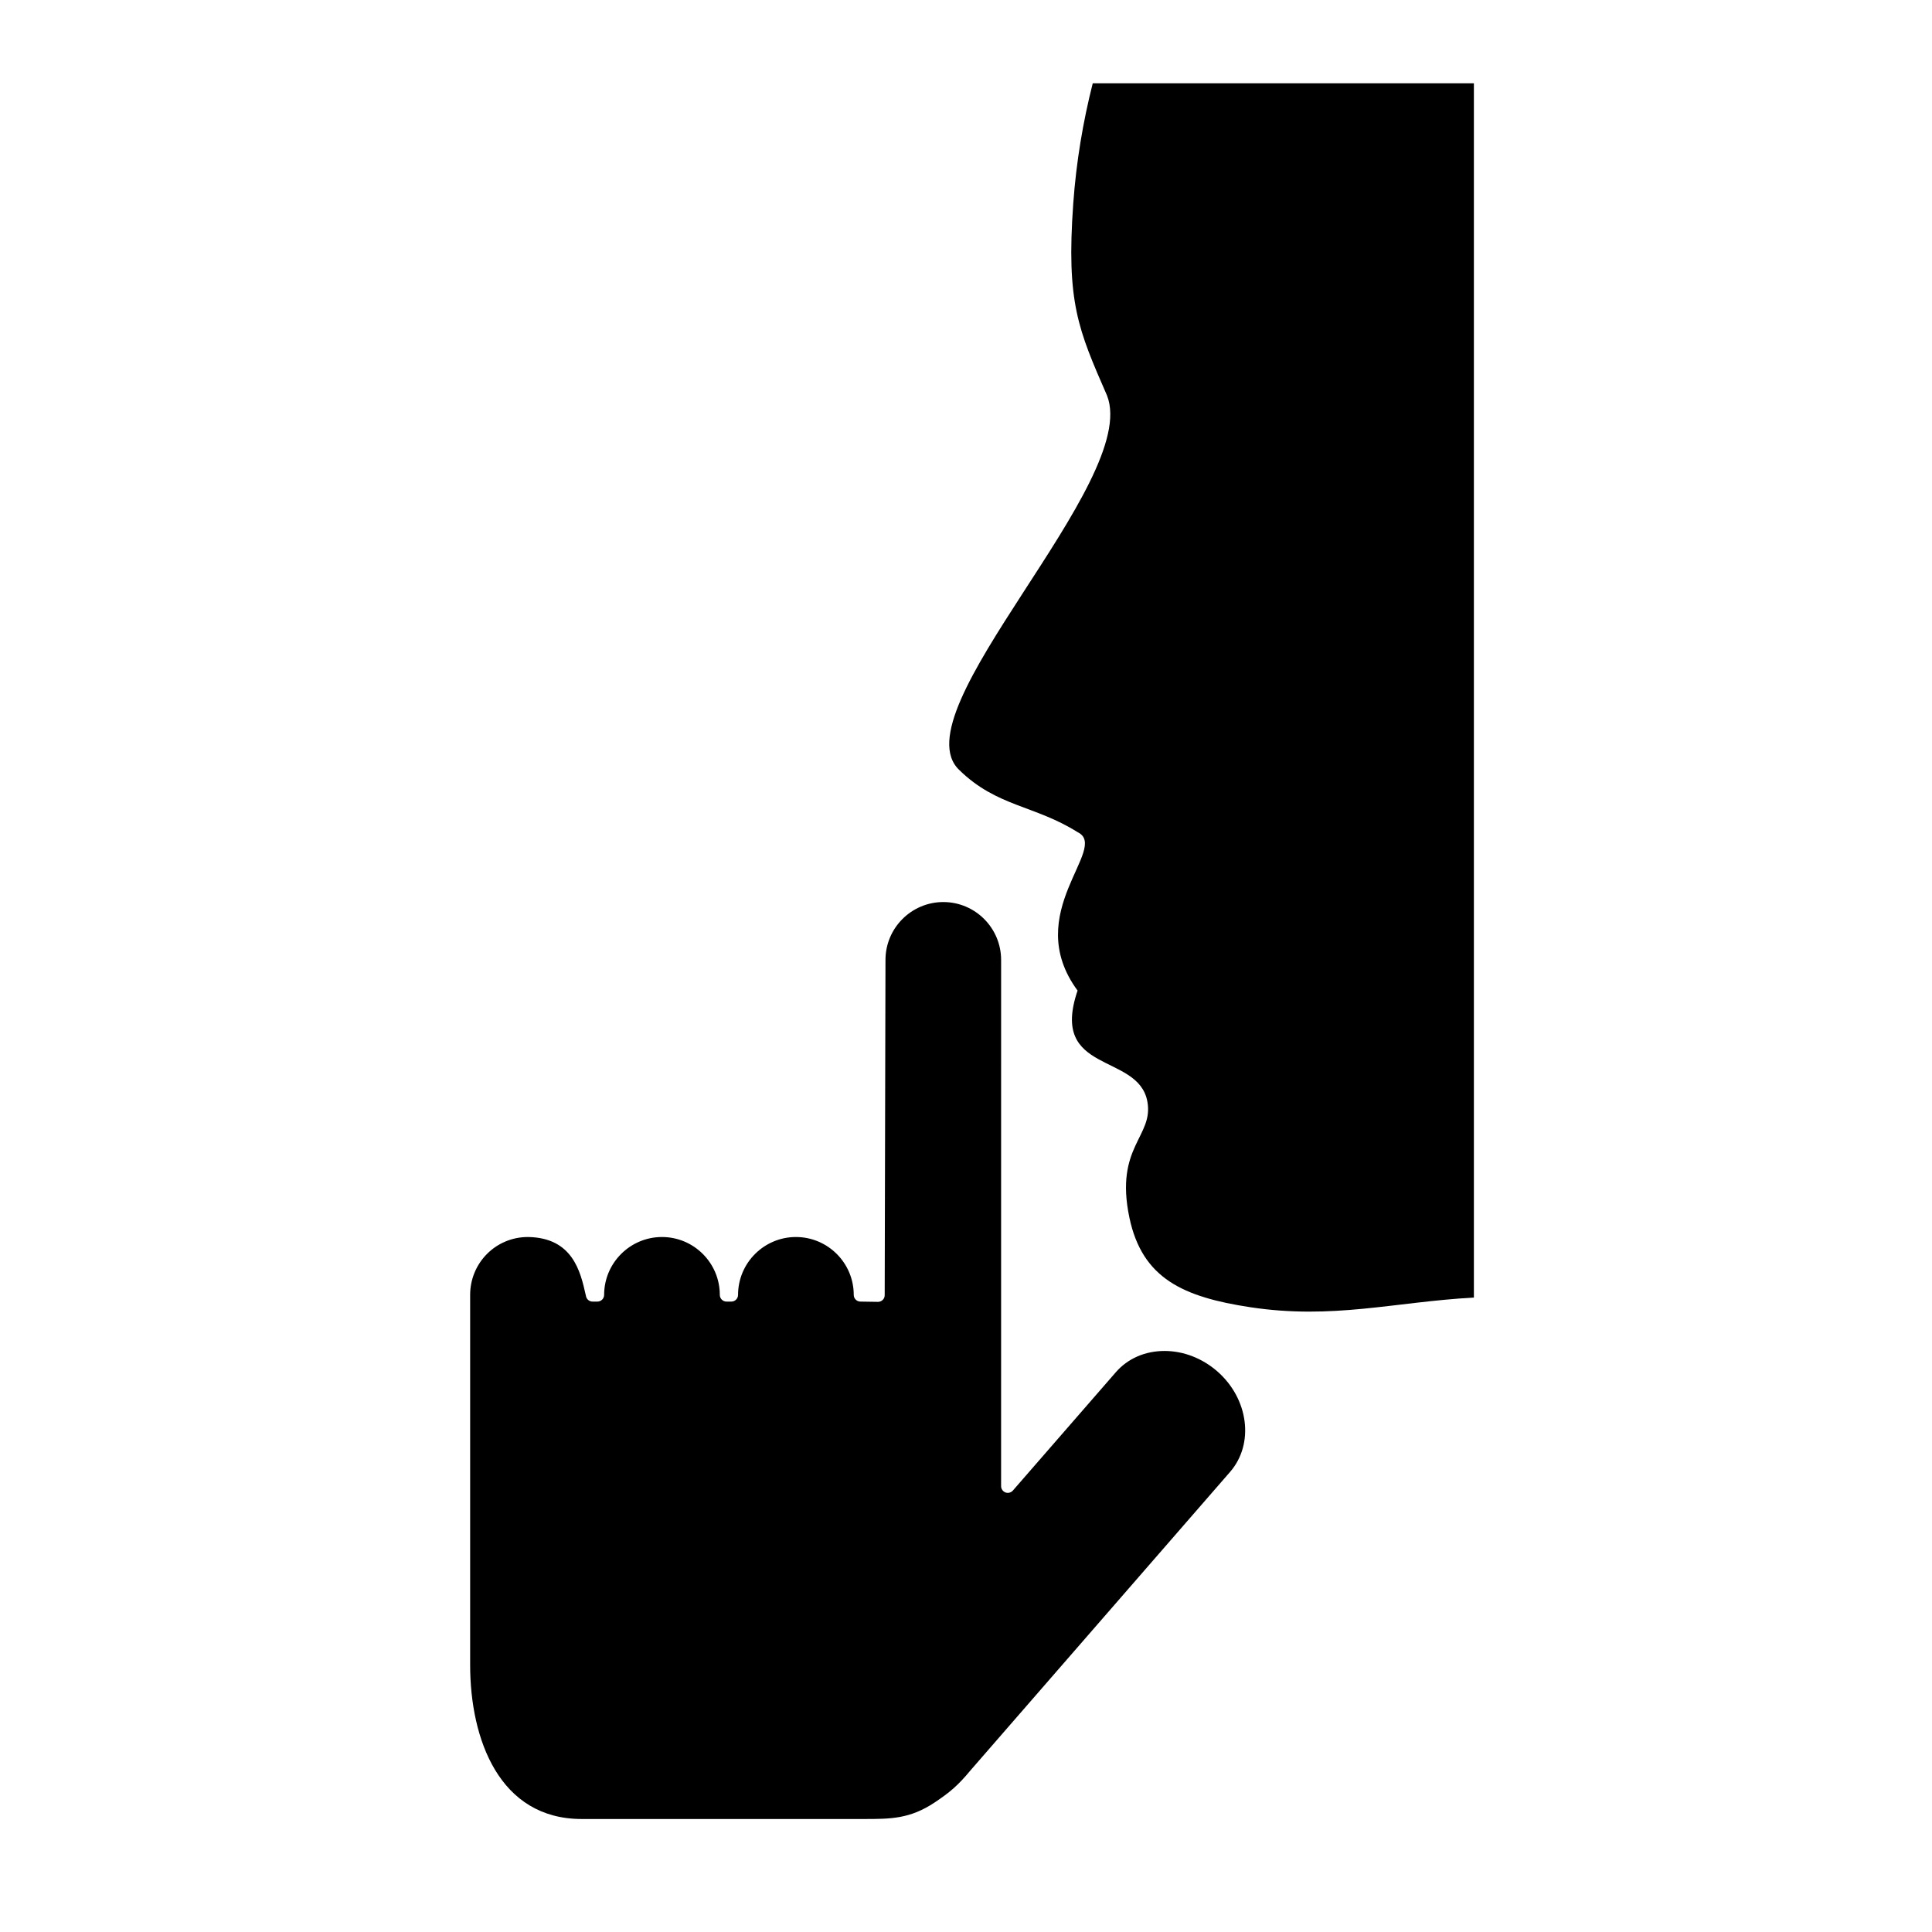
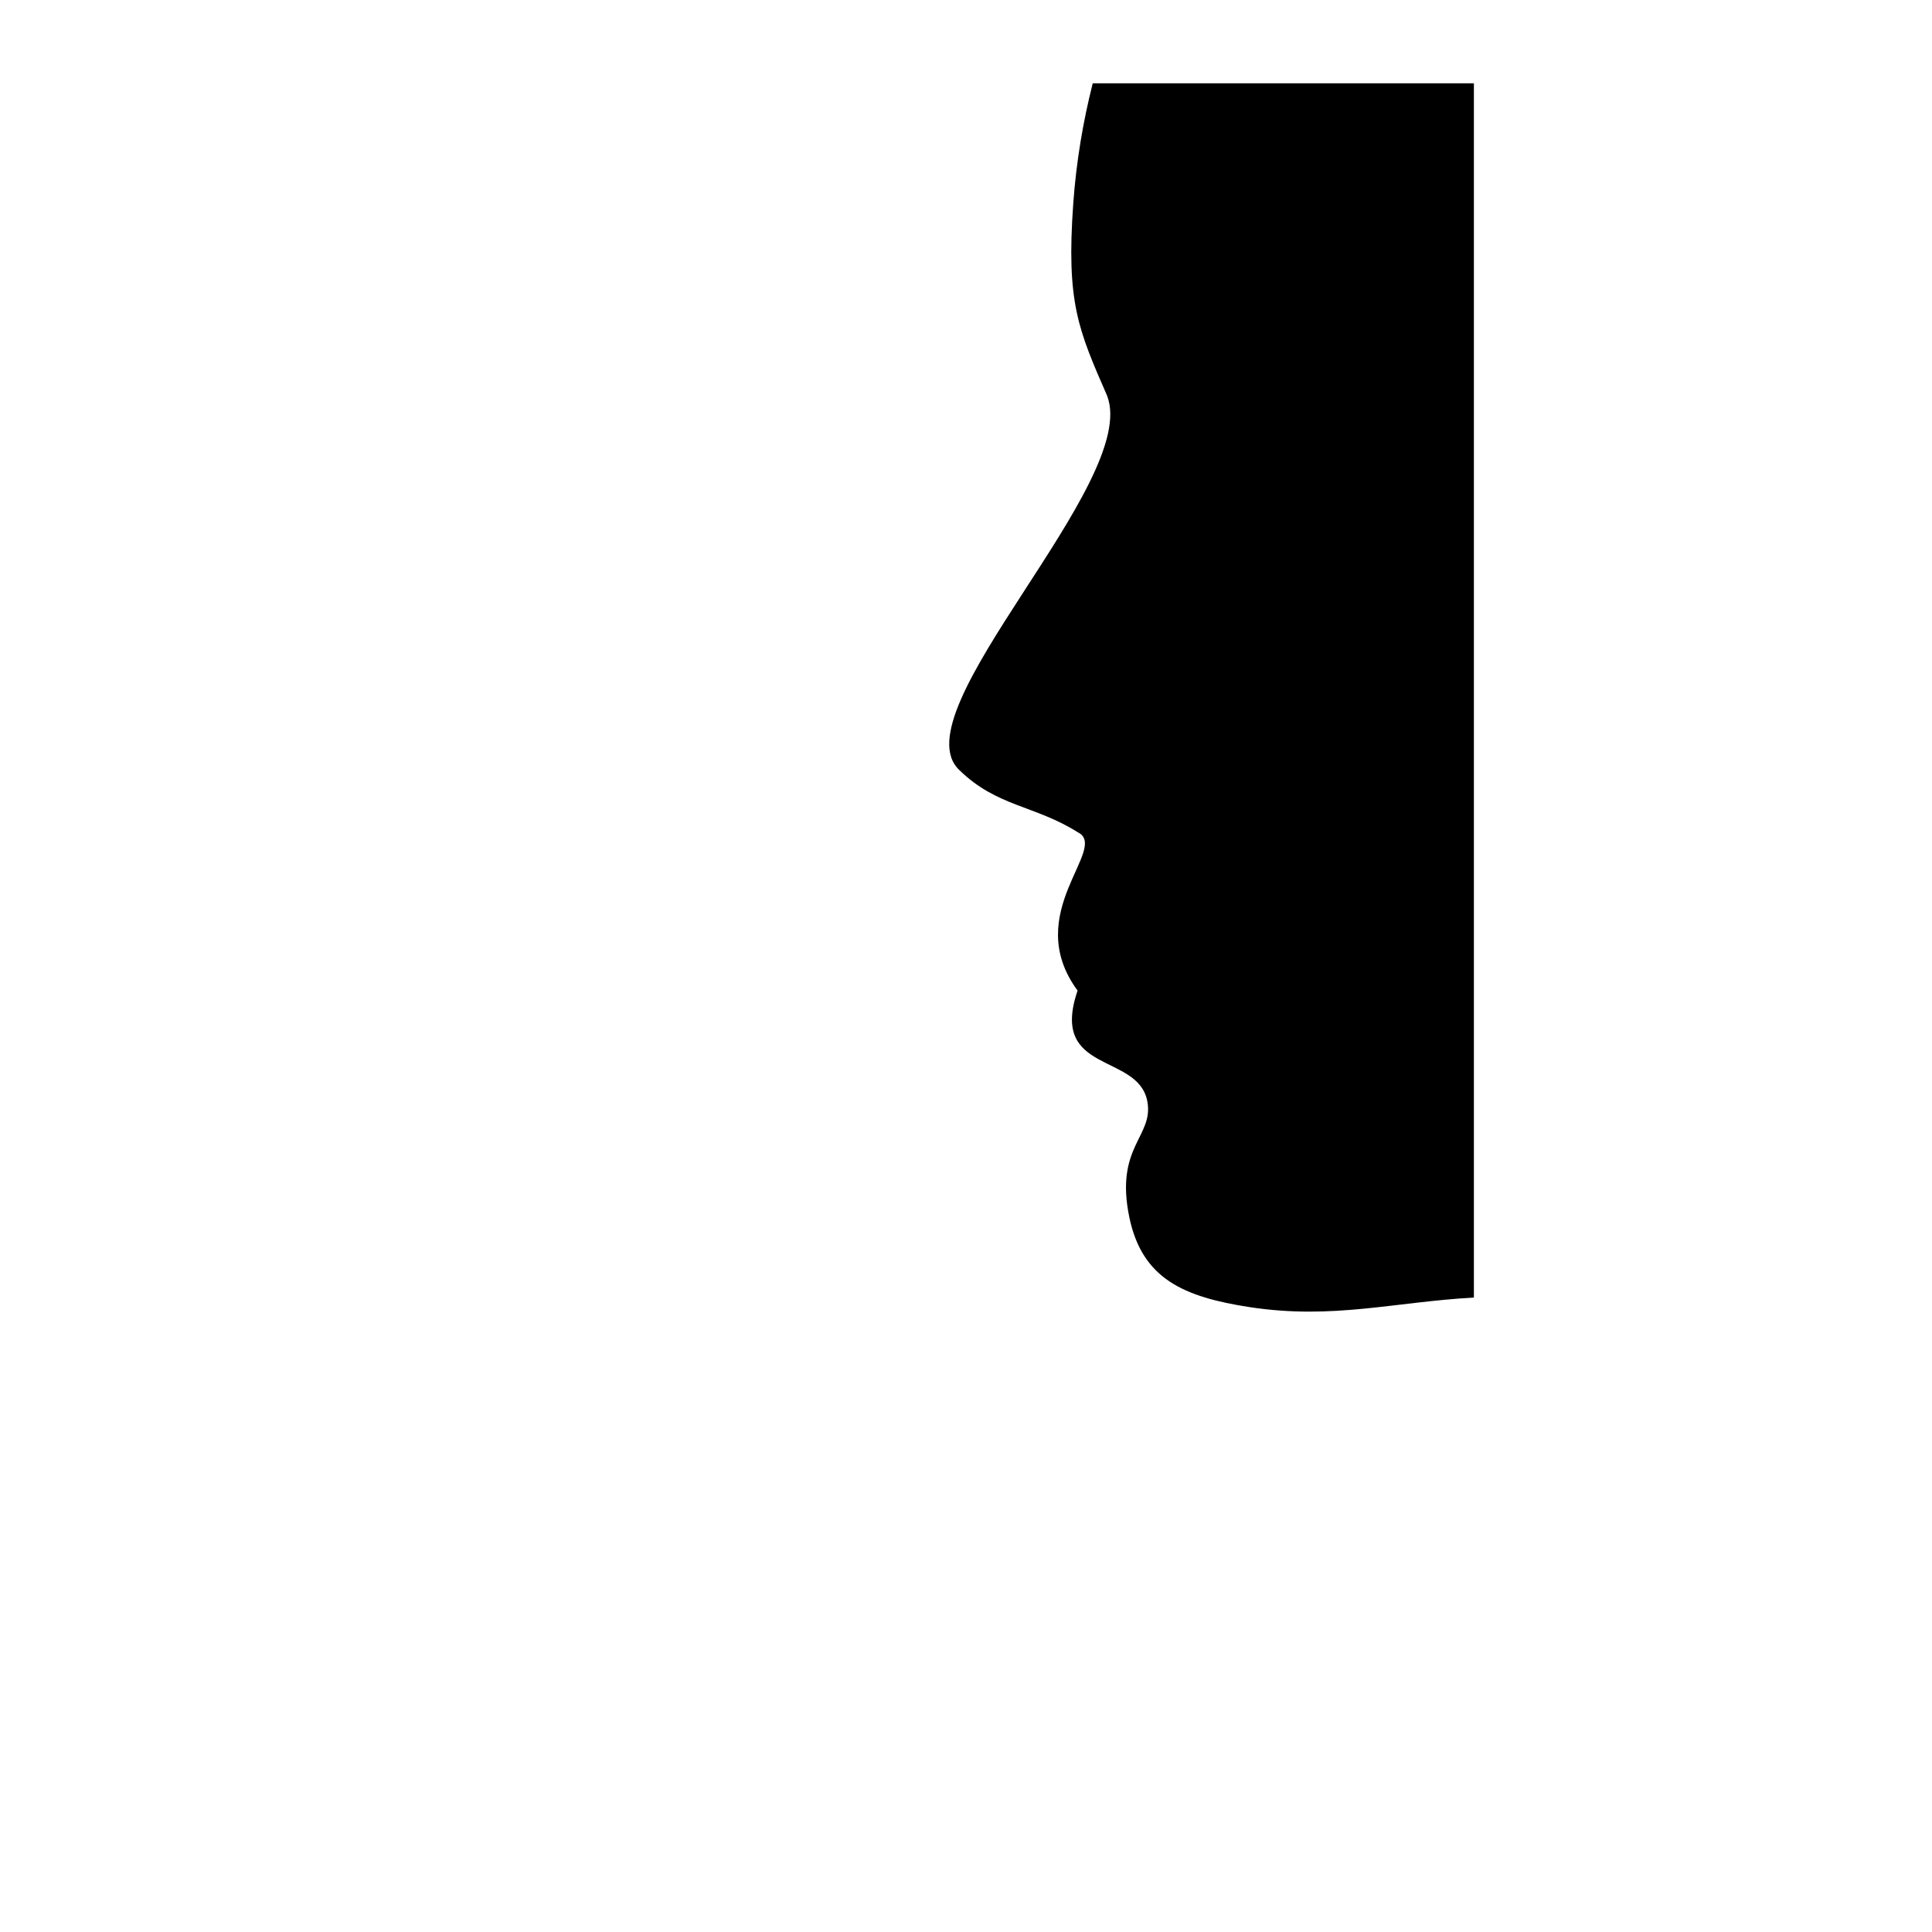
<svg xmlns="http://www.w3.org/2000/svg" fill="#000000" width="800px" height="800px" version="1.1" viewBox="144 144 512 512">
  <g>
-     <path d="m452.61 502.02c-5.18 0-9.777 2.016-12.953 5.691l-27.23 31.297c-0.492 0.555-1.266 0.766-1.965 0.508-0.691-0.266-1.16-0.934-1.16-1.668l0.004-139.46c0-8.453-6.867-15.336-15.32-15.336-8.445 0-15.324 6.887-15.324 15.336l-0.207 88.855c0 0.48-0.191 0.934-0.535 1.258-0.328 0.324-0.77 0.504-1.238 0.504h-0.023l-4.656-0.07c-0.969-0.016-1.75-0.812-1.75-1.773 0-8.465-6.879-15.34-15.324-15.34-8.457 0-15.336 6.883-15.336 15.34 0 0.973-0.797 1.773-1.773 1.773h-1.289c-0.973 0-1.773-0.797-1.773-1.773 0-8.465-6.879-15.34-15.324-15.34-8.457 0-15.332 6.883-15.332 15.34 0 0.465-0.191 0.922-0.52 1.25-0.336 0.336-0.789 0.523-1.258 0.523h-0.004-1.289c-0.82 0-1.543-0.574-1.727-1.387l-0.117-0.523c-1.355-5.992-3.41-15.039-15.277-15.203h-0.012c-8.531 0-15.305 6.883-15.305 15.336v98.07c0 19.738 7.766 40.828 29.555 40.828h74.781c7.082 0 12.203 0 18.816-4.414 3.863-2.594 6.031-4.344 9.488-8.523l68.754-79.047c6.465-7.445 4.926-19.41-3.43-26.684-4-3.457-8.941-5.367-13.945-5.367z" />
    <path d="m437.38 248.84c-7.652-17.547-10.836-24.656-8.953-50.957 0.789-10.992 2.578-21.625 5.16-31.809h101.01v321.79c-21.211 1.184-37.348 5.879-59.262 2.562-17.695-2.691-28.625-7.562-32.027-23.723-3.981-18.934 6.516-21.457 4.746-30.84-2.434-12.953-26.07-7.117-18.484-29.348-15.18-20.598 8.645-37.812 0.004-41.988-11.41-7.168-21.367-6.715-31.32-16.434-16.465-15.434 48.07-76.344 39.129-99.25z" />
  </g>
</svg>